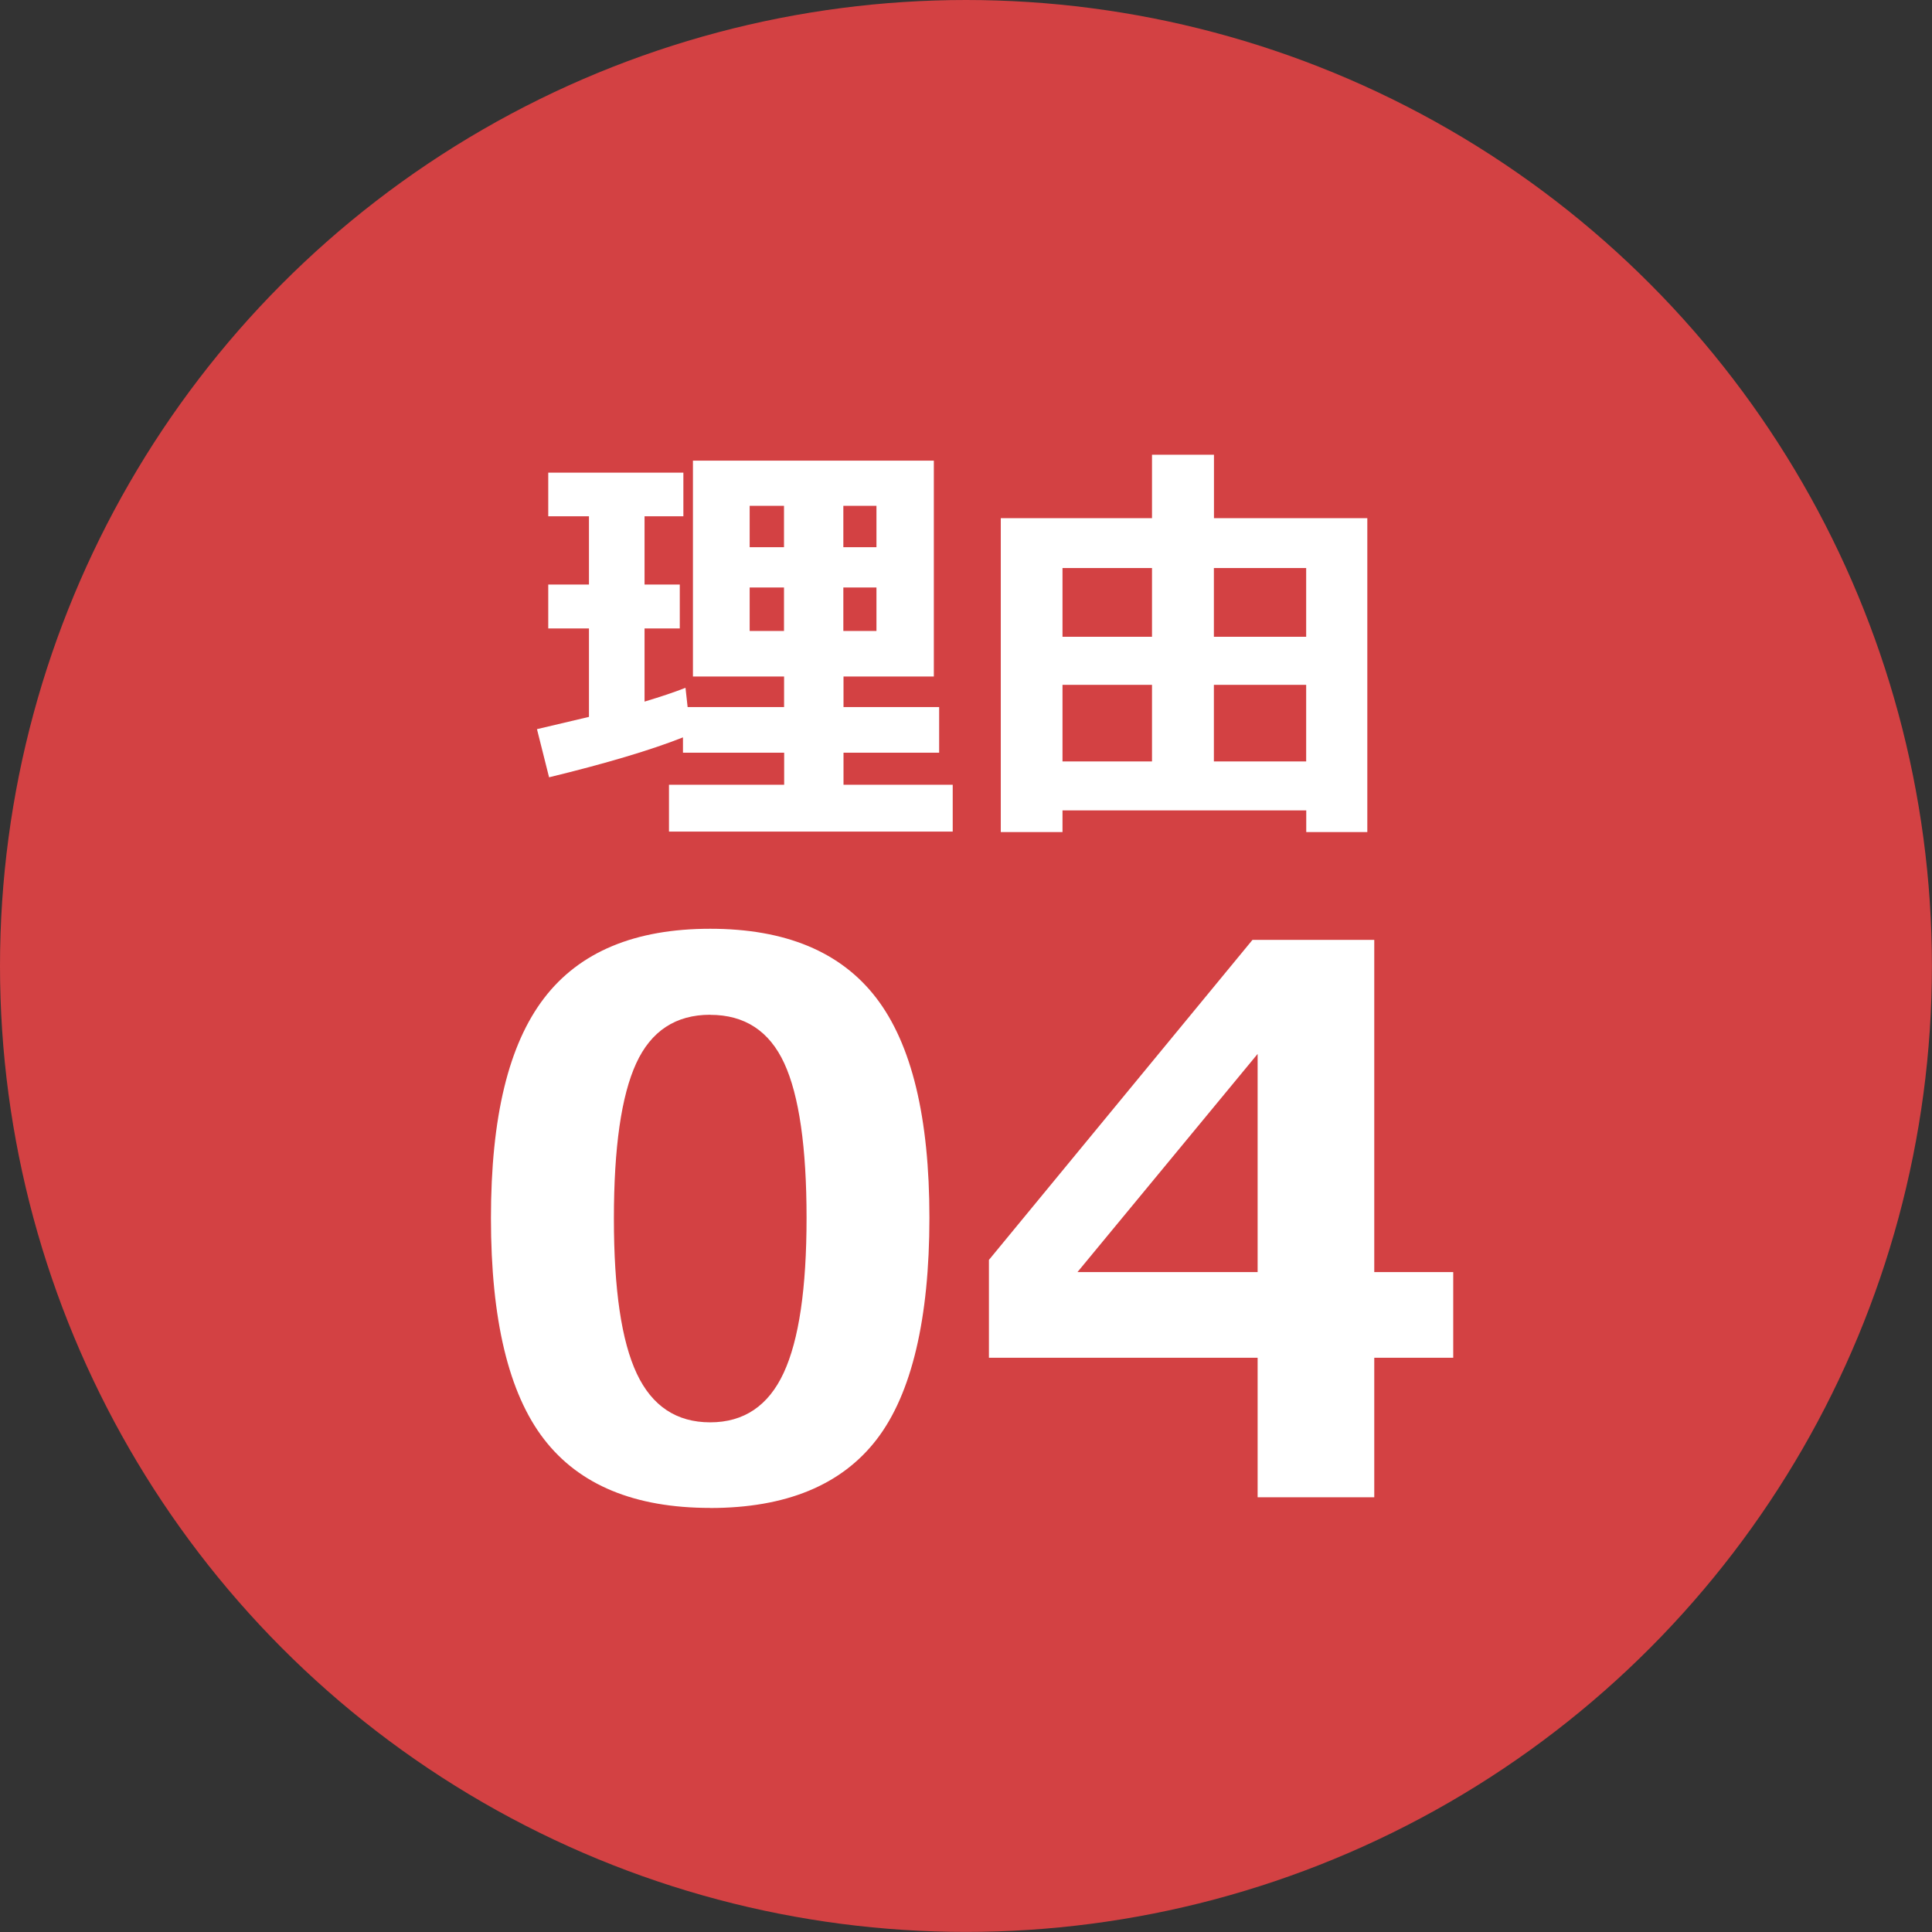
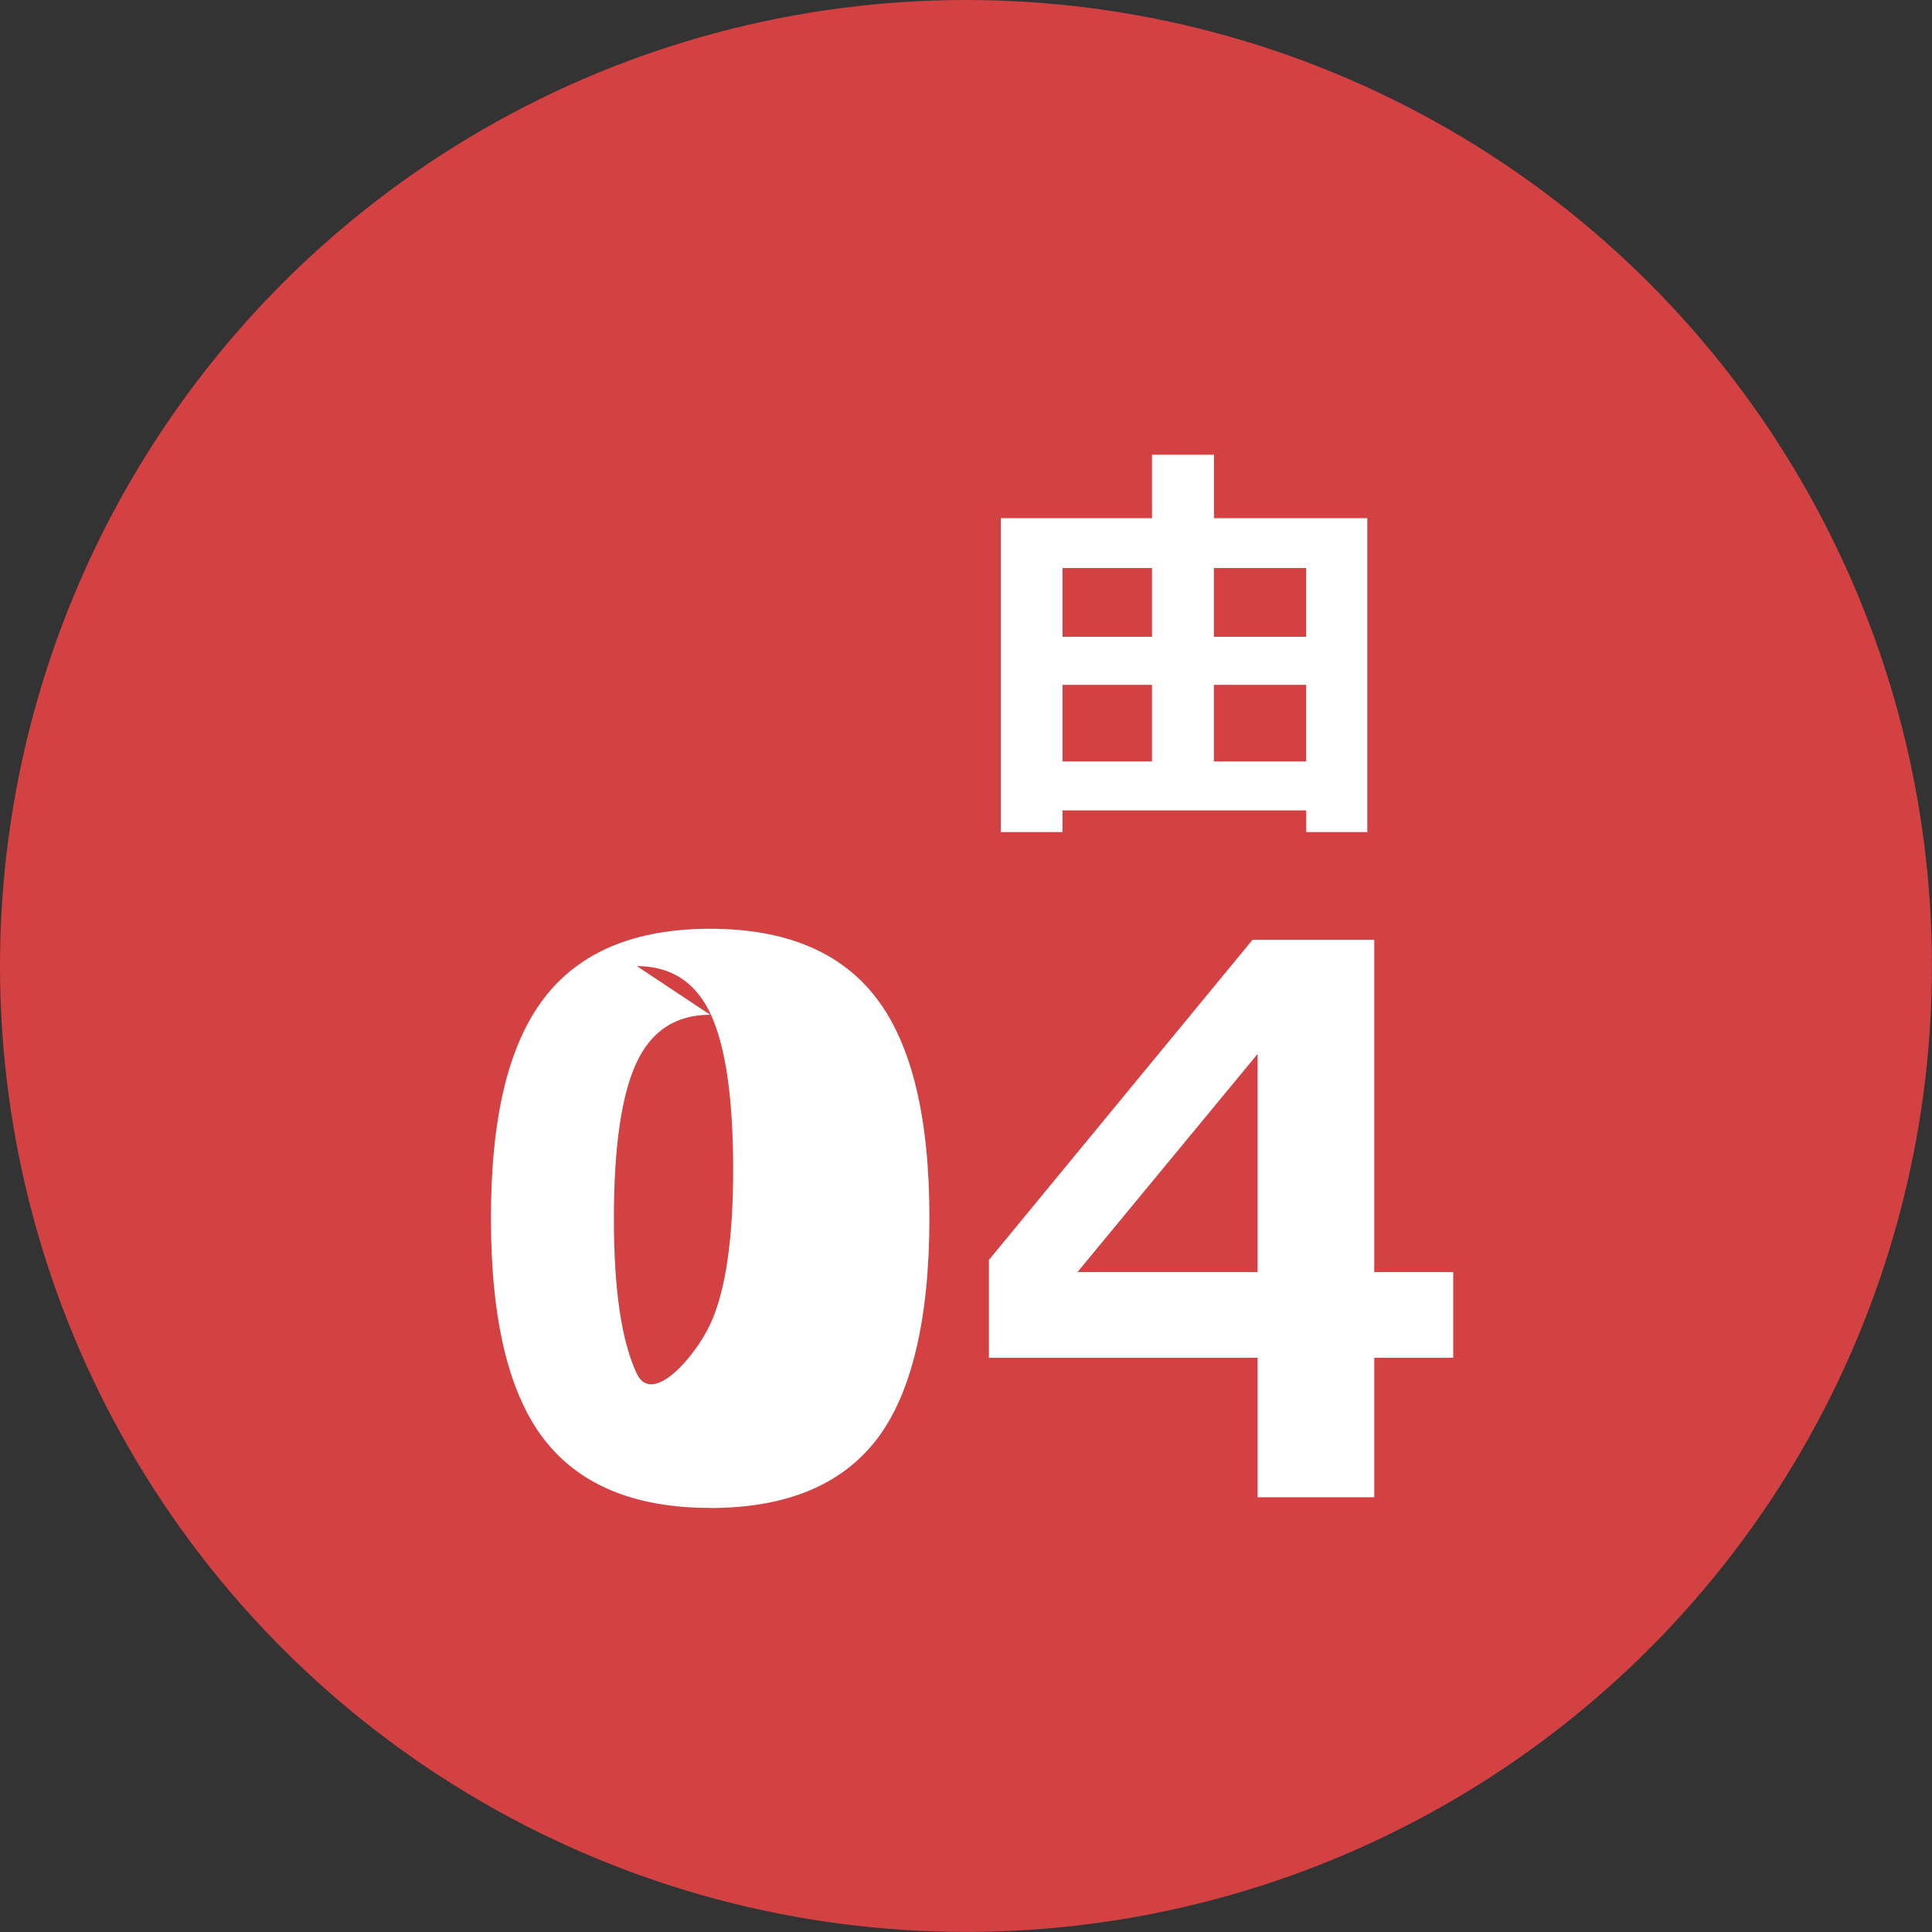
<svg xmlns="http://www.w3.org/2000/svg" id="_イヤー_2" viewBox="0 0 236.35 236.35">
  <rect x="0" y="0" width="236.35" height="236.35" fill="#333333" stroke="none" />
  <defs>
    <style>.cls-1{fill:#fff;}.cls-2{fill:#d34143;}</style>
  </defs>
  <g id="_イヤー_1-2">
    <g>
      <circle class="cls-2" cx="118.17" cy="118.17" r="118.17" />
      <g>
-         <path class="cls-1" d="M83.54,90.21c-3.89,1.54-9.35,3.17-16.37,4.88l-1.48-5.89,6.36-1.5v-10.82h-4.98v-5.37h4.98v-8.35h-4.98v-5.34h16.53v5.34h-4.75v8.35h4.31v5.37h-4.31v8.95c2.06-.62,3.73-1.18,5.01-1.69l.26,2.36h11.8v-3.74h-11.15v-26.41h29.47v26.41h-11.05v3.74h11.7v5.58h-11.7v3.92h13.36v5.73h-34.71v-5.73h14.09v-3.92h-12.38v-1.87Zm8.17-23.27h4.2v-5.06h-4.2v5.06Zm4.2,4.93h-4.2v5.32h4.2v-5.32Zm7.26-4.93h4.05v-5.06h-4.05v5.06Zm4.05,4.93h-4.05v5.32h4.05v-5.32Z" />
        <path class="cls-1" d="M159.79,99.14h-29.81v2.65h-7.55V63.39h18.5v-7.76h7.58v7.76h18.76v38.4h-7.47v-2.65Zm-18.86-29.65h-10.95v8.41h10.95v-8.41Zm-10.95,23.66h10.95v-9.37h-10.95v9.37Zm29.81-15.25v-8.41h-11.29v8.41h11.29Zm-11.29,15.25h11.29v-9.37h-11.29v9.37Z" />
      </g>
      <g>
-         <path class="cls-1" d="M86.88,184.47c-9.24,0-16.02-2.81-20.34-8.42s-6.48-14.62-6.48-27.03,2.17-21.25,6.5-26.91c4.33-5.66,11.11-8.49,20.32-8.49s15.99,2.82,20.32,8.47,6.5,14.61,6.5,26.89-2.15,21.53-6.46,27.12c-4.3,5.58-11.09,8.38-20.37,8.38Zm0-60.33c-4.21,0-7.23,1.98-9.05,5.94-1.82,3.96-2.73,10.29-2.73,18.99s.93,14.99,2.8,18.97c1.87,3.97,4.86,5.96,8.98,5.96s7.12-2.02,8.99-6.05c1.87-4.03,2.8-10.36,2.8-18.96s-.91-14.98-2.73-18.92c-1.82-3.94-4.84-5.92-9.05-5.92Z" />
+         <path class="cls-1" d="M86.88,184.47c-9.24,0-16.02-2.81-20.34-8.42s-6.48-14.62-6.48-27.03,2.17-21.25,6.5-26.91c4.33-5.66,11.11-8.49,20.32-8.49s15.99,2.82,20.32,8.47,6.5,14.61,6.5,26.89-2.15,21.53-6.46,27.12c-4.3,5.58-11.09,8.38-20.37,8.38Zm0-60.33c-4.21,0-7.23,1.98-9.05,5.94-1.82,3.96-2.73,10.29-2.73,18.99s.93,14.99,2.8,18.97s7.12-2.02,8.99-6.05c1.87-4.03,2.8-10.36,2.8-18.96s-.91-14.98-2.73-18.92c-1.82-3.94-4.84-5.92-9.05-5.92Z" />
        <path class="cls-1" d="M177.78,166.1h-9.66v17.07h-14.27v-17.07h-32.87v-11.97l32.24-39.15h14.9v40.64h9.66v10.48Zm-23.93-10.48v-26.69l-22.04,26.69h22.04Z" />
      </g>
    </g>
  </g>
</svg>